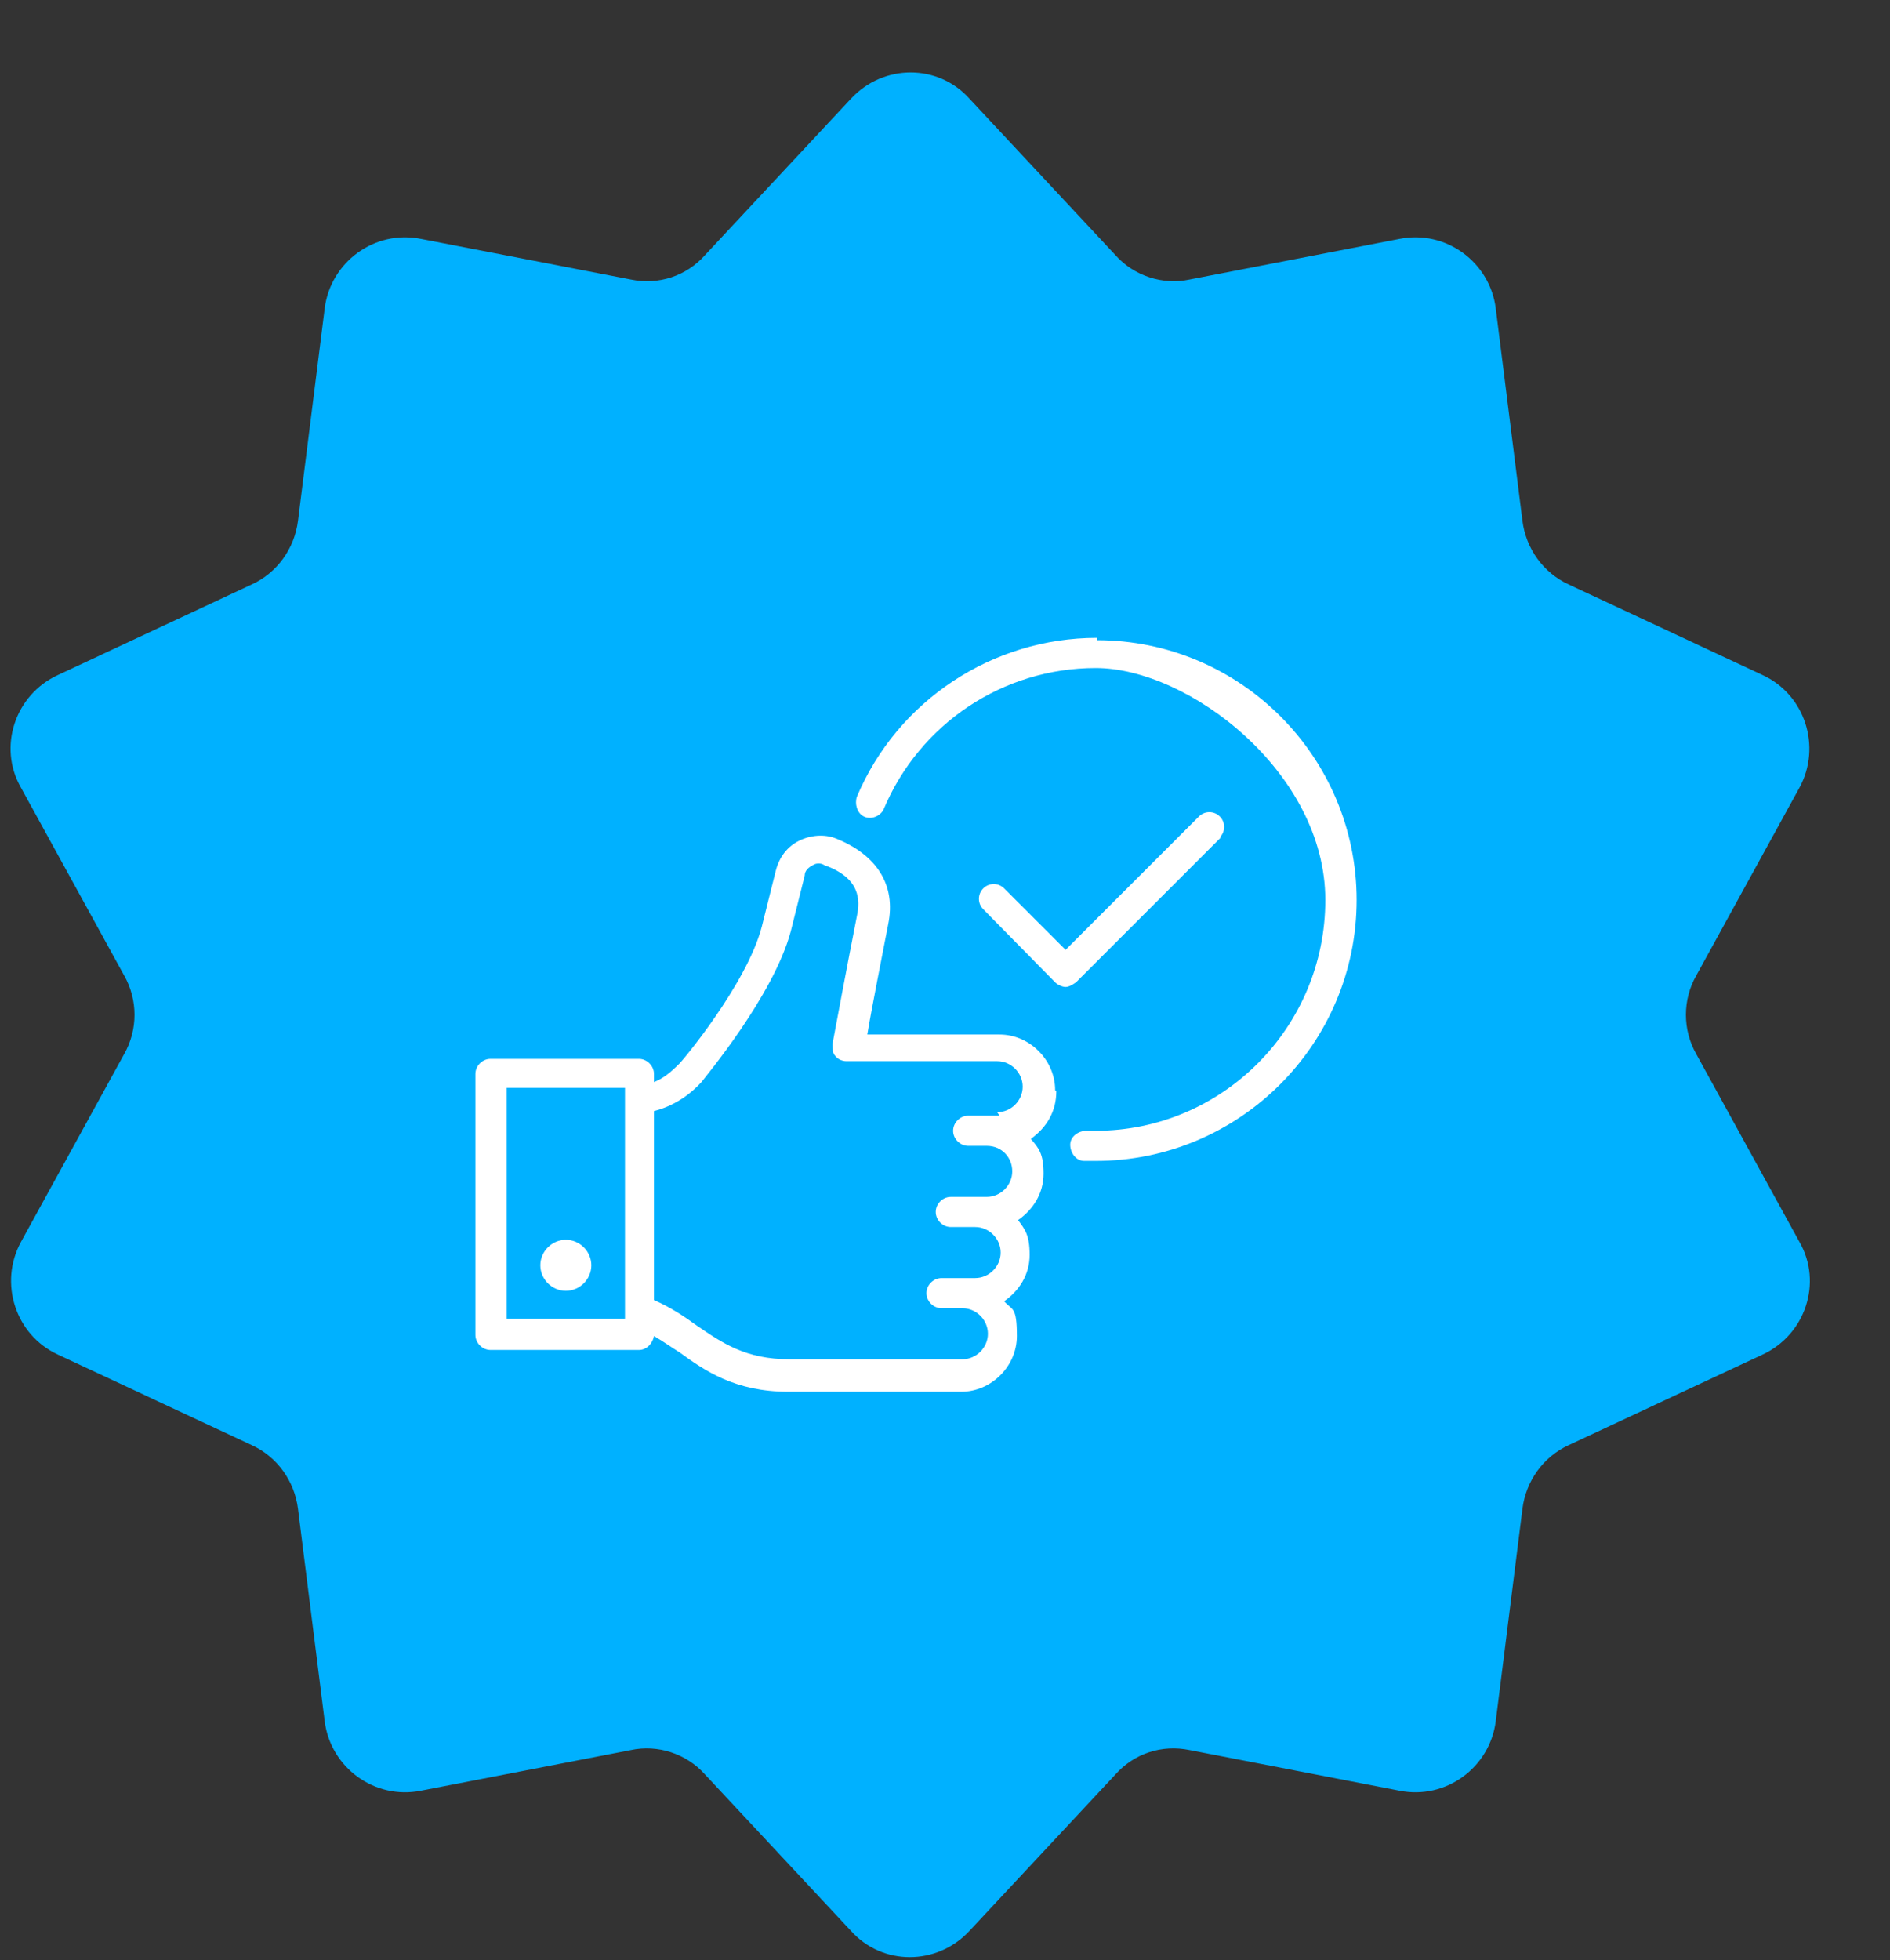
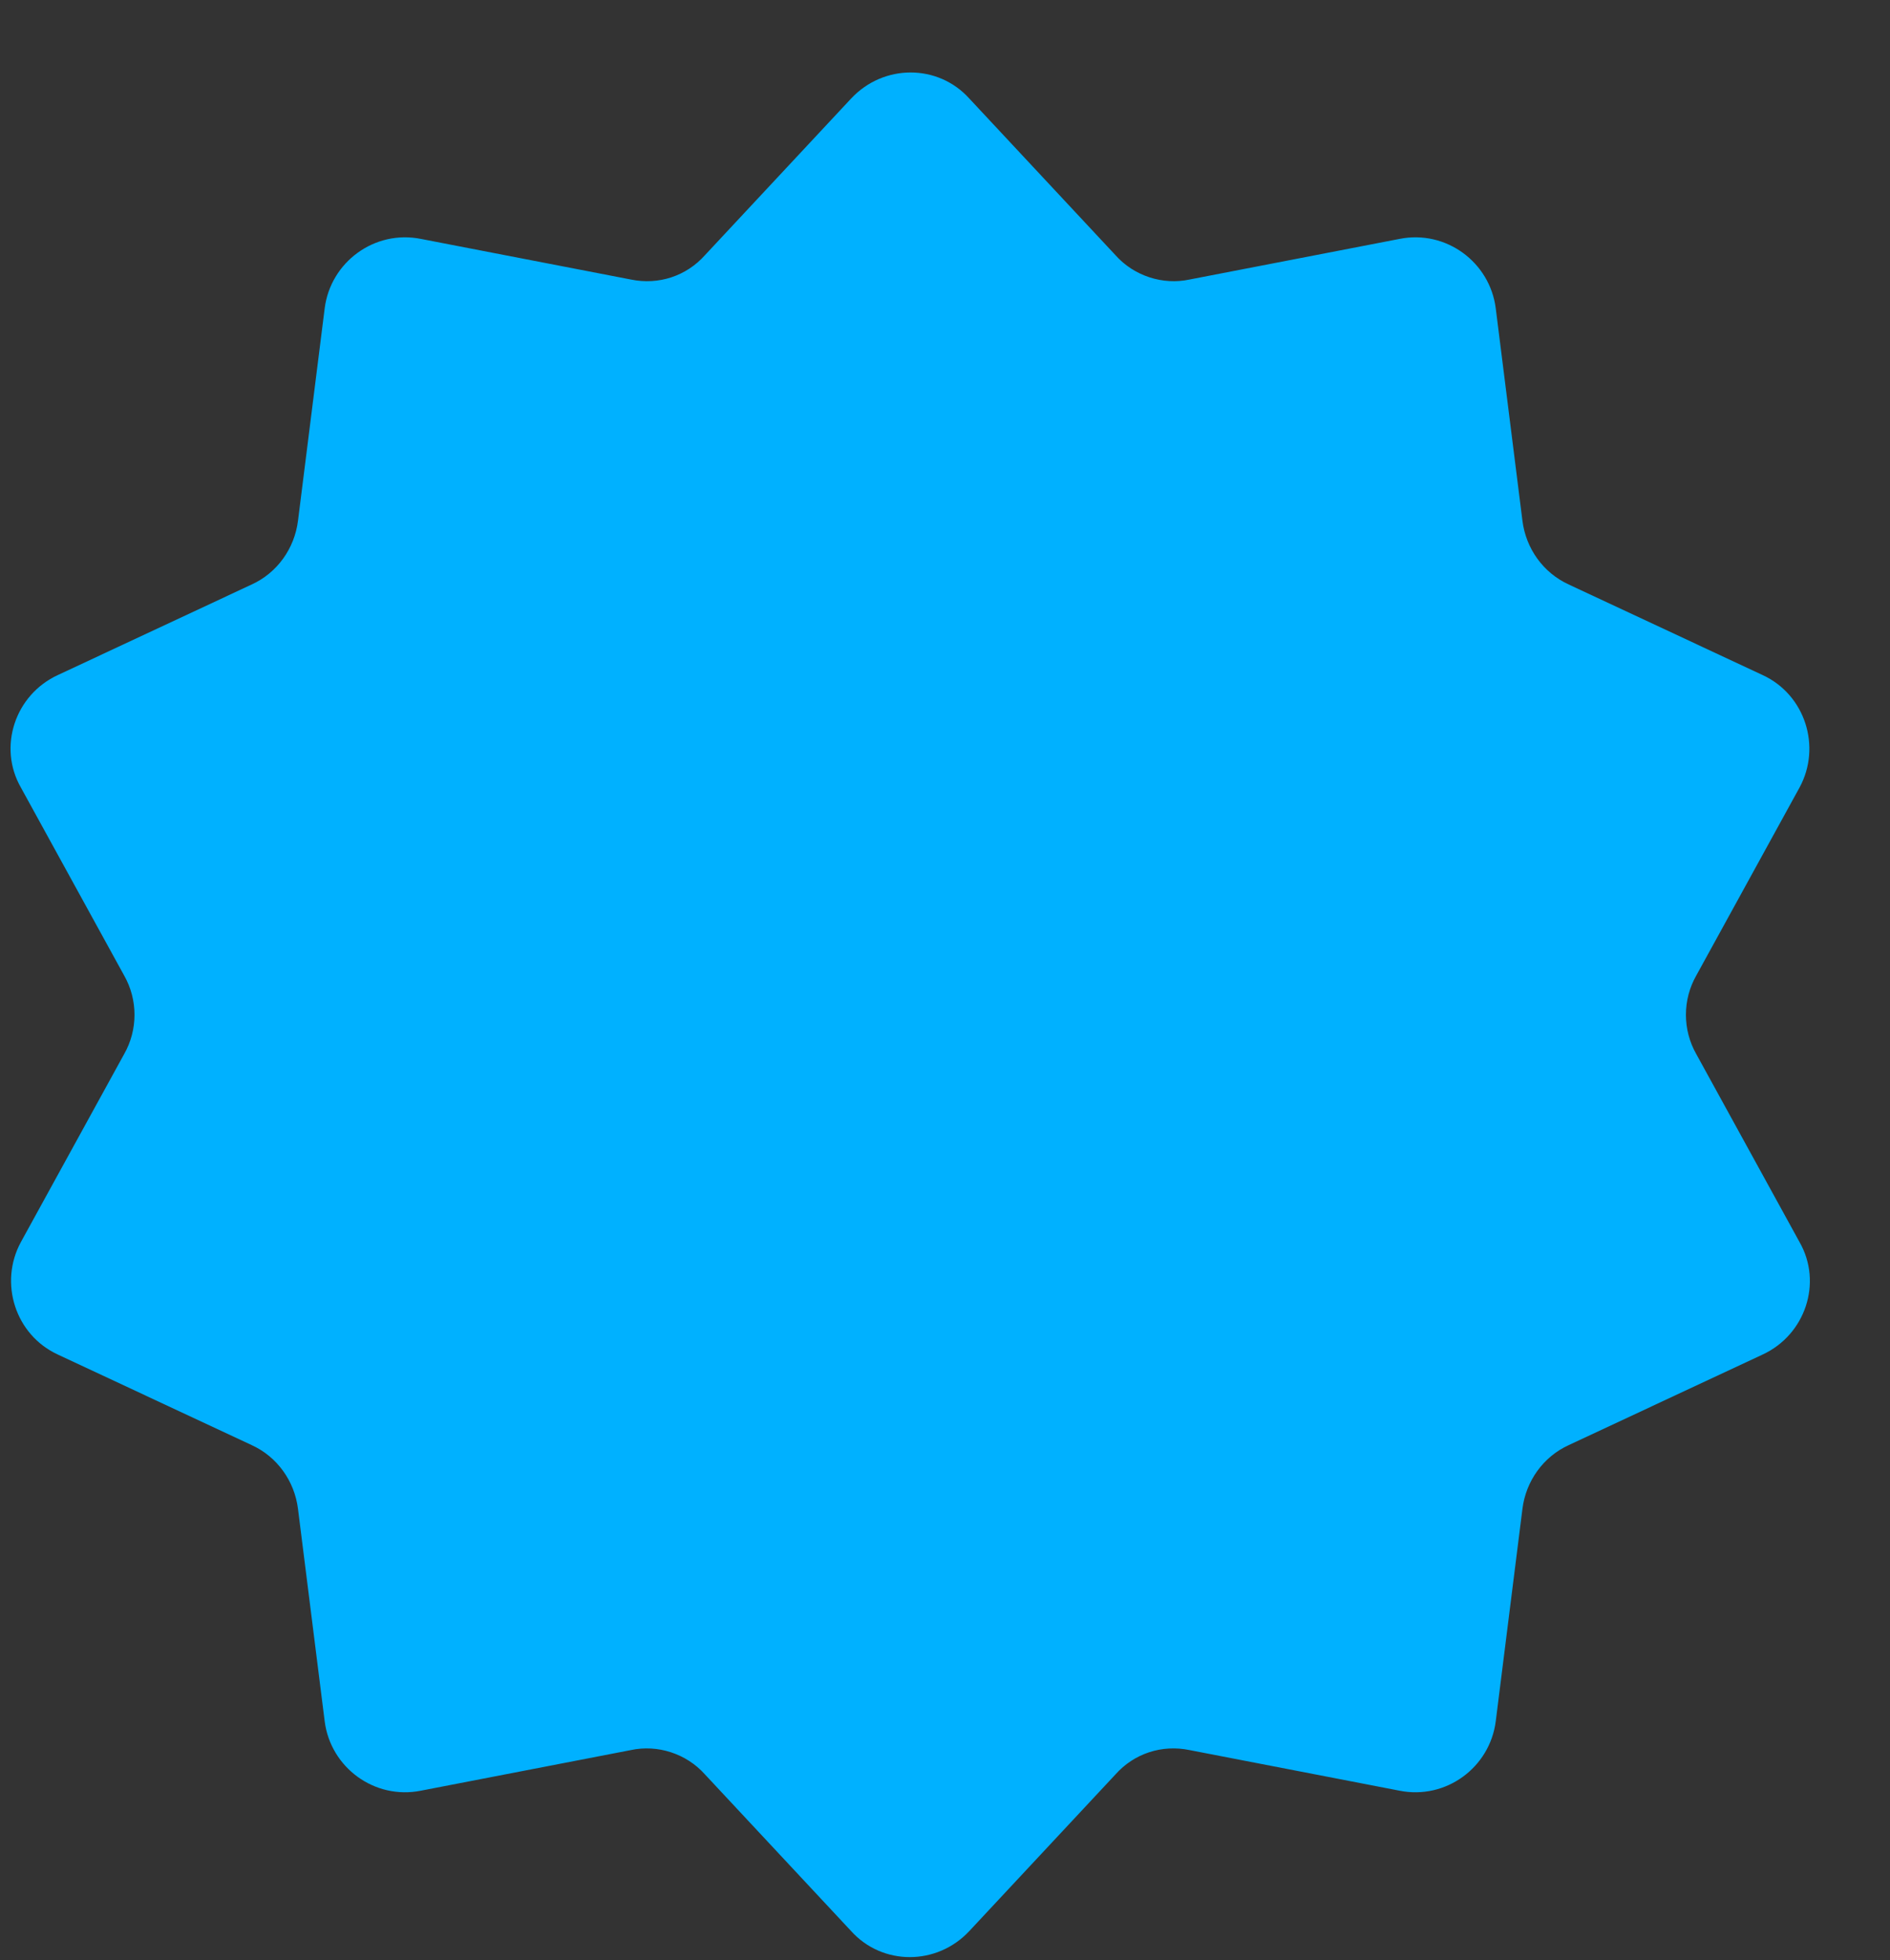
<svg xmlns="http://www.w3.org/2000/svg" id="Layer_1" viewBox="0 0 163 169">
  <rect x="0" y="0" width="163" height="169" fill="#333333" stroke="none" />
  <defs>
    <style>      .st0 {        fill: none;      }      .st1 {        fill: #00b1ff;      }      .st2 {        fill: #fff;      }      .st3 {        clip-path: url(#clippath);      }    </style>
    <clipPath id="clippath">
-       <rect class="st0" x="41" y="55" width="76" height="65" />
-     </clipPath>
+       </clipPath>
  </defs>
  <path class="st1" d="M73.4,8.5c2.8-3,7.5-3,10.2,0l12.6,13.5c1.6,1.8,4.1,2.6,6.4,2.1l18.1-3.5c4-.8,7.8,2,8.3,6l2.3,18.3c.3,2.4,1.8,4.5,4,5.5l16.7,7.8c3.7,1.7,5.1,6.2,3.2,9.7l-8.9,16.2c-1.2,2.1-1.2,4.7,0,6.8l8.9,16.2c2,3.5.5,8-3.2,9.7l-16.7,7.8c-2.2,1-3.7,3.1-4,5.5l-2.3,18.3c-.5,4-4.3,6.8-8.3,6l-18.1-3.5c-2.4-.5-4.8.3-6.4,2.1l-12.6,13.5c-2.8,3-7.5,3-10.2,0l-12.6-13.5c-1.6-1.8-4.1-2.6-6.4-2.1l-18.1,3.5c-4,.8-7.8-2-8.3-6l-2.3-18.3c-.3-2.4-1.8-4.5-4-5.5l-16.7-7.8c-3.7-1.7-5.1-6.2-3.2-9.7l8.9-16.2c1.2-2.1,1.2-4.7,0-6.8L1.8,67.9c-2-3.5-.5-8,3.2-9.7l16.7-7.8c2.2-1,3.7-3.1,4-5.5l2.3-18.3c.5-4,4.3-6.8,8.3-6l18.1,3.5c2.4.5,4.8-.3,6.4-2.1l12.6-13.5Z" />
  <g class="st3">
    <g>
-       <path class="st2" d="M94.6,55c-9,0-17.2,5.4-20.7,13.7-.2.6,0,1.4.6,1.7.6.3,1.4,0,1.7-.6,3.1-7.4,10.3-12.2,18.3-12.2s19.8,9,19.8,20-8.9,19.9-19.8,19.9h-.8c-.7,0-1.4.5-1.4,1.2,0,.7.5,1.4,1.2,1.4h1c12.4,0,22.5-10.1,22.5-22.5,0-12.3-10-22.4-22.4-22.4Z" />
-       <path class="st2" d="M105.2,72.2c.5-.5.5-1.3,0-1.8-.5-.5-1.3-.5-1.8,0l-11.5,11.5-5.3-5.3c-.5-.5-1.3-.5-1.8,0-.5.5-.5,1.3,0,1.8l6.2,6.3c.2.2.6.4.9.4s.6-.2.9-.4l12.5-12.5Z" />
      <path class="st2" d="M91,94c0-2.6-2.2-4.8-4.8-4.8h-11.4c.4-2.4,1.3-6.9,1.8-9.5.7-3.4-1-6-4.5-7.4-1-.4-2.2-.3-3.2.2-1,.5-1.7,1.4-2,2.6l-1.2,4.8c-1.3,5-7.1,11.9-7.2,11.9-.6.6-1.3,1.2-2.1,1.5v-.7c0-.7-.6-1.3-1.3-1.3h-12.8c-.7,0-1.3.6-1.3,1.3v22.5c0,.7.6,1.3,1.3,1.3h12.8c.7,0,1.2-.6,1.3-1.2.7.4,1.4.9,2.2,1.4,2.2,1.6,4.8,3.4,9.4,3.4h14.9c2.6,0,4.8-2.2,4.8-4.8s-.4-2.2-1.1-3c1.3-.9,2.2-2.3,2.2-4s-.4-2.2-1-3c1.3-.9,2.2-2.3,2.2-4s-.4-2.2-1.1-3c1.4-1,2.2-2.4,2.2-4.1h0ZM53.9,113.7h-10.2v-19.9h10.2v19.9ZM86.2,96.2h-2.7c-.7,0-1.3.6-1.3,1.3s.6,1.3,1.3,1.3h1.6c1.3,0,2.2,1,2.2,2.2s-1,2.2-2.2,2.2h-3.1c-.7,0-1.3.6-1.3,1.3s.6,1.3,1.3,1.3h2.1c1.2,0,2.2,1,2.2,2.2s-1,2.2-2.2,2.2h-2.9c-.7,0-1.3.6-1.3,1.3s.6,1.3,1.3,1.3h1.8c1.2,0,2.2,1,2.2,2.2s-1,2.2-2.2,2.2h-14.9c-3.8,0-5.8-1.4-8-2.9-1.1-.8-2.3-1.6-3.7-2.2v-16.3c1.6-.4,3-1.3,4.1-2.5.2-.3,6.2-7.4,7.7-13l1.2-4.8c0-.4.3-.7.7-.9.3-.2.7-.2,1,0,3.1,1.1,3.1,3,2.8,4.4-.7,3.5-2.1,11-2.1,11,0,.4,0,.8.2,1,.2.3.6.5,1,.5h13c1.2,0,2.2,1,2.2,2.2s-1,2.2-2.2,2.2h0Z" />
-       <path class="st2" d="M48.8,111.3c1.2,0,2.2-1,2.2-2.2s-1-2.2-2.2-2.2-2.2,1-2.2,2.2,1,2.2,2.2,2.2Z" />
    </g>
  </g>
</svg>